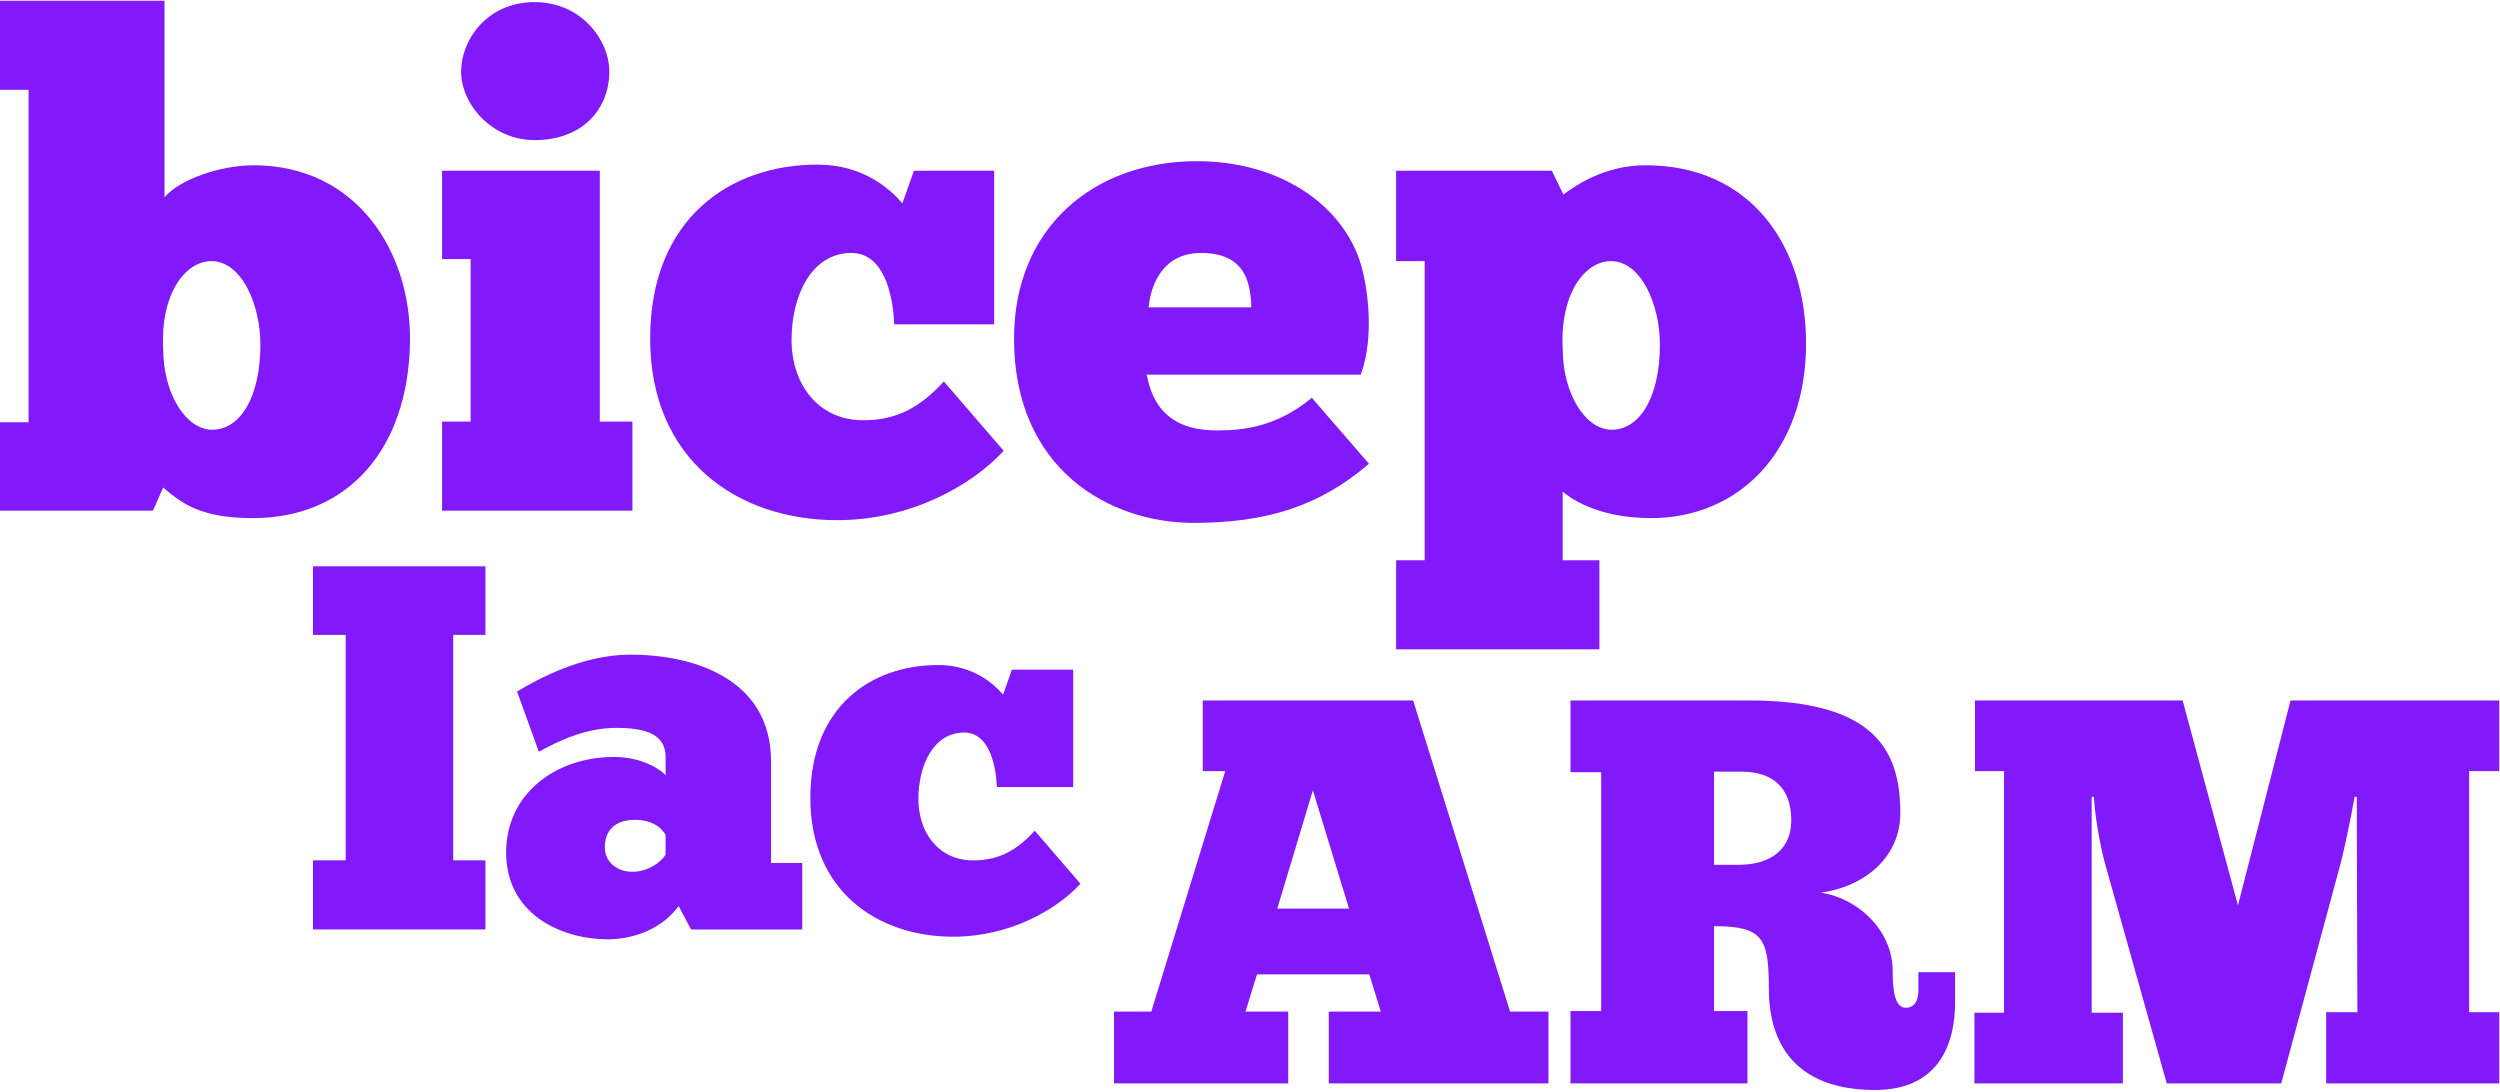
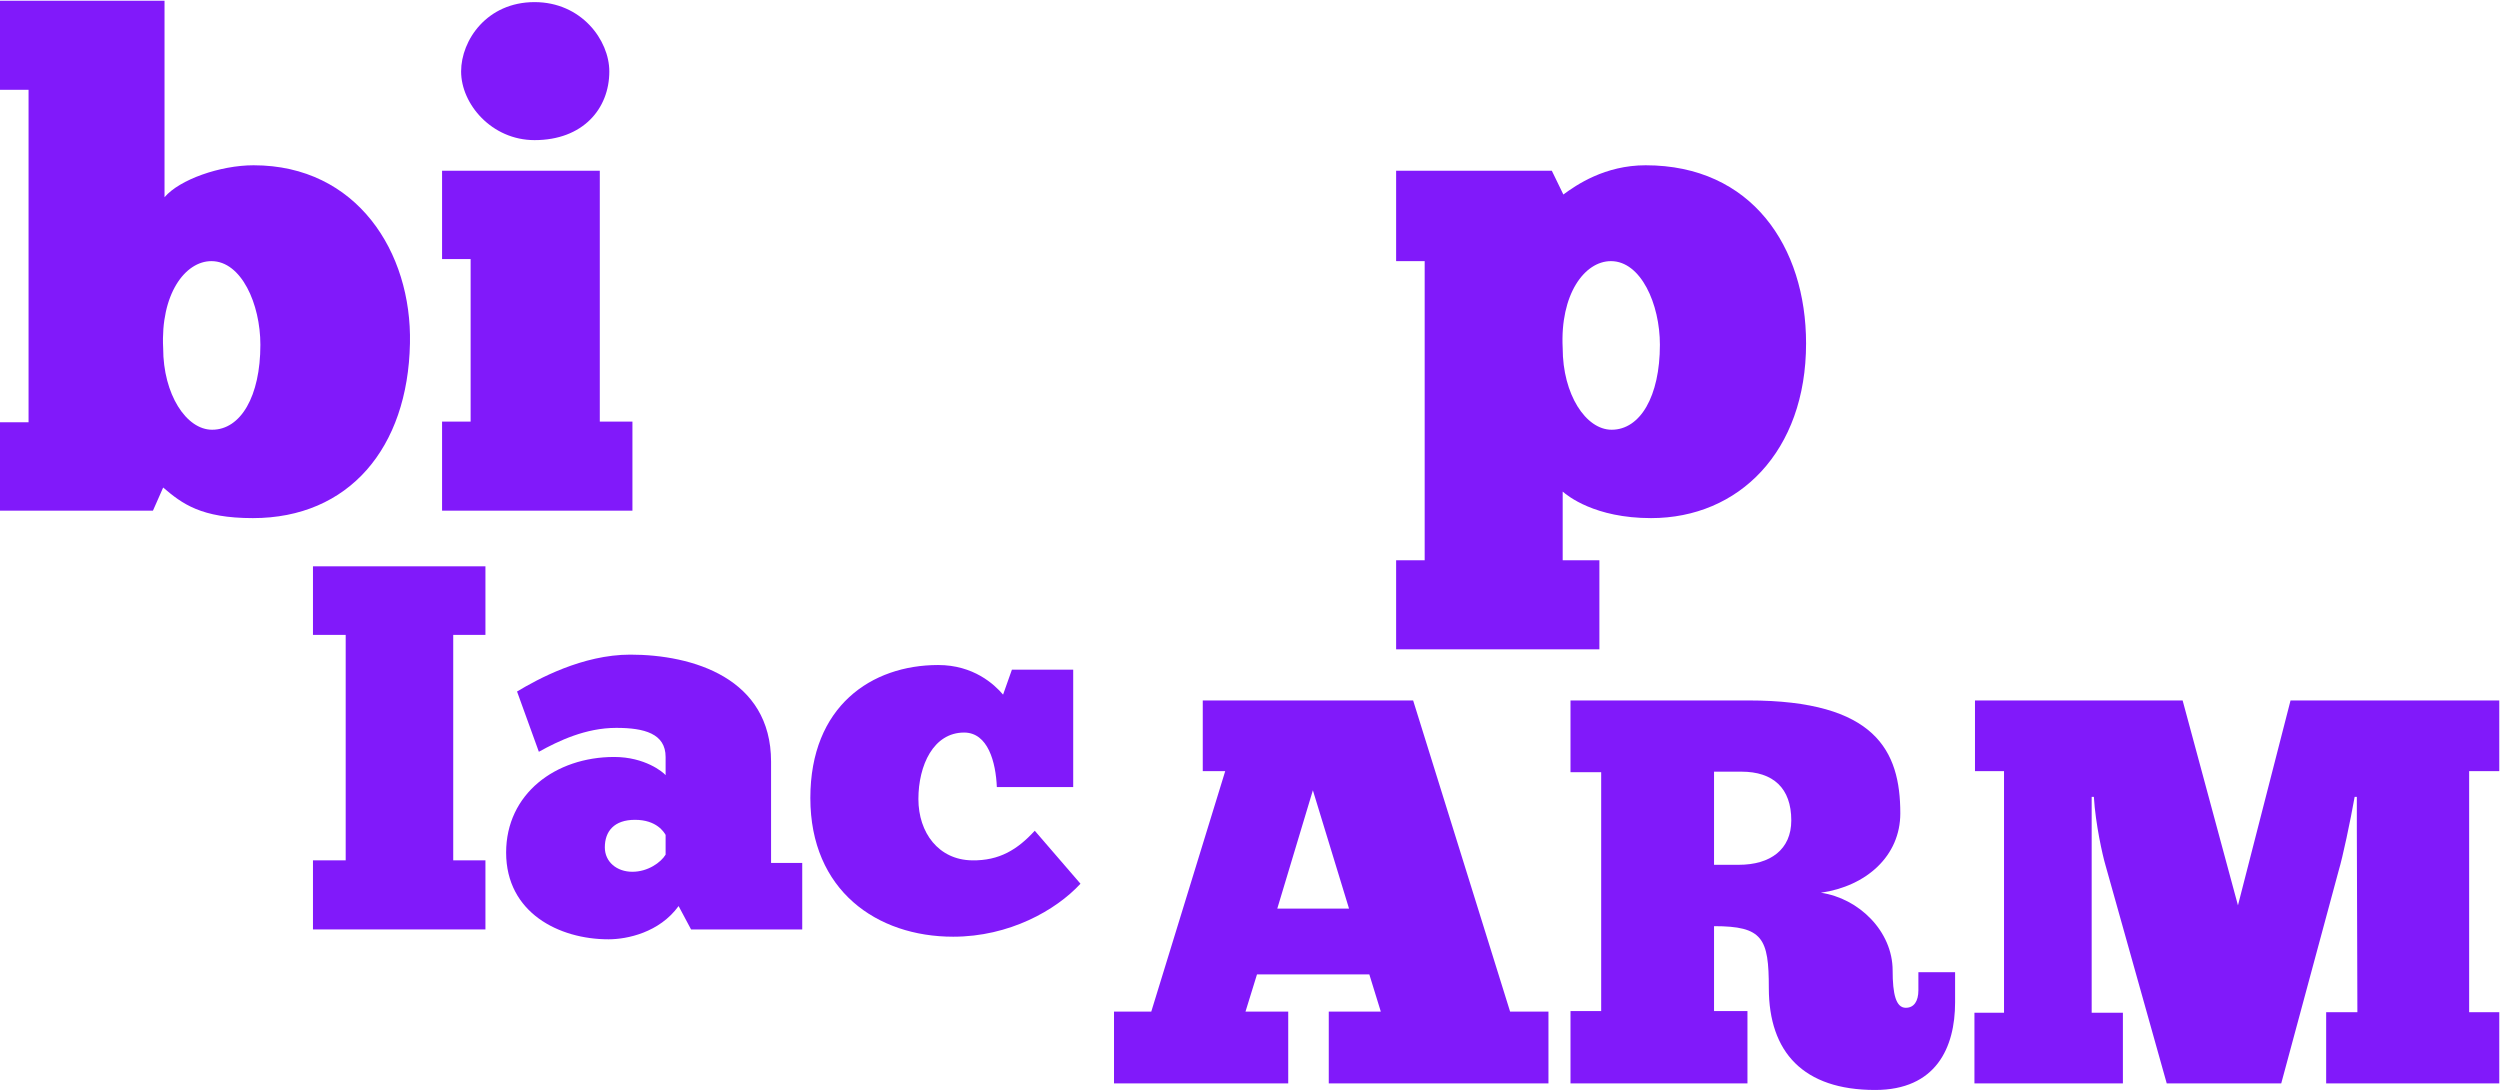
<svg xmlns="http://www.w3.org/2000/svg" width="671" height="293" viewBox="0 0 671 293" fill="none">
  <path d="M632.575 213.88H631.987C630.811 220.497 628.752 230.201 627.723 233.583L612.283 290.783H581.551L565.082 232.113C564.347 229.613 562.435 221.232 561.994 213.88H561.406V271.815H569.787V290.783H529.939V271.815H537.879V206.969H530.086V188H585.815L600.667 242.994L614.783 188H670.806V206.969H662.719V271.668H670.806V290.783H624.341V271.668H632.722L632.575 222.555V213.88Z" fill="#8119FA" />
  <path d="M421.523 207.263V188H469.312C503.426 188 510.043 201.528 510.043 218.291C510.043 229.76 500.926 237.848 488.722 239.612C498.868 241.083 507.984 249.905 507.984 260.492C507.984 266.815 508.867 270.491 511.513 270.491C513.719 270.491 514.895 268.727 514.895 265.786V260.934H524.747V269.021C524.747 281.226 519.601 292.548 503.279 292.548C484.016 292.548 474.753 282.402 474.753 265.198C474.753 251.817 473.135 248.582 460.048 248.582V271.374H469.018V290.783H421.523V271.374H429.757V207.263H421.523ZM467.4 207.116H460.048V232.113H466.665C475.194 232.113 480.781 227.996 480.781 220.203C480.781 211.527 475.929 207.116 467.4 207.116Z" fill="#8119FA" />
  <path d="M415.606 271.521V290.783H356.641V271.521H370.61L367.522 261.522H337.378L334.29 271.521H345.76V290.783H299V271.521H308.999L328.85 206.969H322.821V188H379.286L405.312 271.521H415.606ZM352.377 212.115L342.819 243.877H362.082L352.377 212.115Z" fill="#8119FA" />
  <path d="M288.048 211.257H267.552C267.273 204.565 265.181 196.617 258.768 196.617C250.541 196.617 246.498 205.401 246.498 214.464C246.498 223.527 251.936 230.777 260.859 230.917C268.249 231.056 273.129 227.989 277.73 222.969L290 237.191C283.447 244.302 270.898 251.413 255.84 251.413C235.343 251.413 217.496 239.004 217.496 214.185C217.496 189.506 233.949 178.491 251.796 178.491C261.277 178.491 266.855 183.65 269.225 186.439L271.595 179.746H288.048V211.257Z" fill="#8119FA" />
  <path d="M144.629 201.776L138.773 185.602C144.35 182.256 156.341 175.703 169.169 175.703C185.9 175.703 206.954 181.977 206.954 204.425V231.614H215.32V249.461H185.482L182.136 243.187C176.977 250.298 168.332 252.11 163.313 252.11C150.067 252.11 135.845 244.999 135.845 228.825C135.845 213.07 149.091 203.17 164.846 203.17C173.073 203.17 177.953 207.214 178.65 208.05V203.17C178.65 196.896 172.933 195.362 165.404 195.362C157.178 195.362 149.927 198.848 144.629 201.776ZM169.726 233.984C173.909 233.984 177.395 231.475 178.65 229.383V224.085C178.232 223.388 176.28 220.041 170.424 220.041C164.846 220.041 162.337 223.109 162.337 227.431C162.337 231.335 165.544 233.984 169.726 233.984Z" fill="#8119FA" />
  <path d="M84 170.405V152H130.291V170.405H121.646V230.917H130.291V249.461H84V230.917H92.784V170.405H84Z" fill="#8119FA" />
  <path d="M374.719 174.28V150.376H382.383V70.088H374.719V45.819H416.505L419.607 52.206C423.074 49.651 430.738 44.359 441.687 44.359C470.152 44.359 484.75 66.256 484.75 92.167C484.75 121.18 466.685 139.062 443.146 139.062C428.001 139.062 420.702 133.041 419.425 131.946V150.376H429.278V174.28H374.719ZM445.518 92.532C445.518 81.584 440.409 70.088 432.38 70.088C425.264 70.088 418.695 79.029 419.425 93.444C419.425 105.852 425.629 115.341 432.563 115.341C440.227 115.341 445.518 106.4 445.518 92.532Z" fill="#8119FA" />
-   <path d="M352.094 106.765L367.422 124.465C353.919 136.143 339.321 140.34 320.344 140.34C297.717 140.34 272.171 125.924 272.171 90.89C272.171 60.964 293.703 43.265 321.256 43.265C342.971 43.265 359.575 54.395 364.867 69.723C367.057 76.11 369.064 90.16 365.232 100.561H307.753C308.848 105.488 311.22 115.524 326.548 115.524C332.752 115.524 342.241 114.976 352.094 106.765ZM322.351 67.898C311.22 67.898 308.666 77.934 308.301 82.496H335.854C335.672 75.562 334.029 67.898 322.351 67.898Z" fill="#8119FA" />
-   <path d="M266.834 87.058H240.011C239.646 78.299 236.909 67.898 228.515 67.898C217.749 67.898 212.457 79.394 212.457 91.255C212.457 103.115 219.574 112.604 231.252 112.786C240.923 112.969 247.31 108.954 253.331 102.385L269.389 120.998C260.812 130.304 244.39 139.61 224.683 139.61C197.86 139.61 174.503 123.37 174.503 90.89C174.503 58.592 196.035 44.177 219.391 44.177C231.799 44.177 239.098 50.928 242.2 54.578L245.302 45.819H266.834V87.058Z" fill="#8119FA" />
  <path d="M123.762 19.179C123.762 10.785 130.696 0.566 143.469 0.566C156.059 0.566 163.541 10.785 163.541 19.179C163.541 29.215 156.424 37.608 143.469 37.608C131.973 37.608 123.762 27.937 123.762 19.179ZM169.745 113.152V137.056H118.652V113.152H126.316V69.541H118.652V45.819H160.986V113.152H169.745Z" fill="#8119FA" />
  <path d="M41.056 137.055H0V113.334H7.664V24.105H0V0.201H44.158V52.936C48.173 48.191 59.121 44.359 68.062 44.359C95.798 44.359 110.578 67.716 110.031 92.167C109.483 120.268 93.608 139.062 67.88 139.062C54.012 139.062 48.903 135.231 43.793 130.851L41.056 137.055ZM69.887 92.532C69.887 81.584 64.778 70.088 56.749 70.088C49.632 70.088 43.063 79.029 43.793 93.444C43.793 105.852 49.997 115.341 56.931 115.341C64.595 115.341 69.887 106.4 69.887 92.532Z" fill="#8119FA" />
</svg>